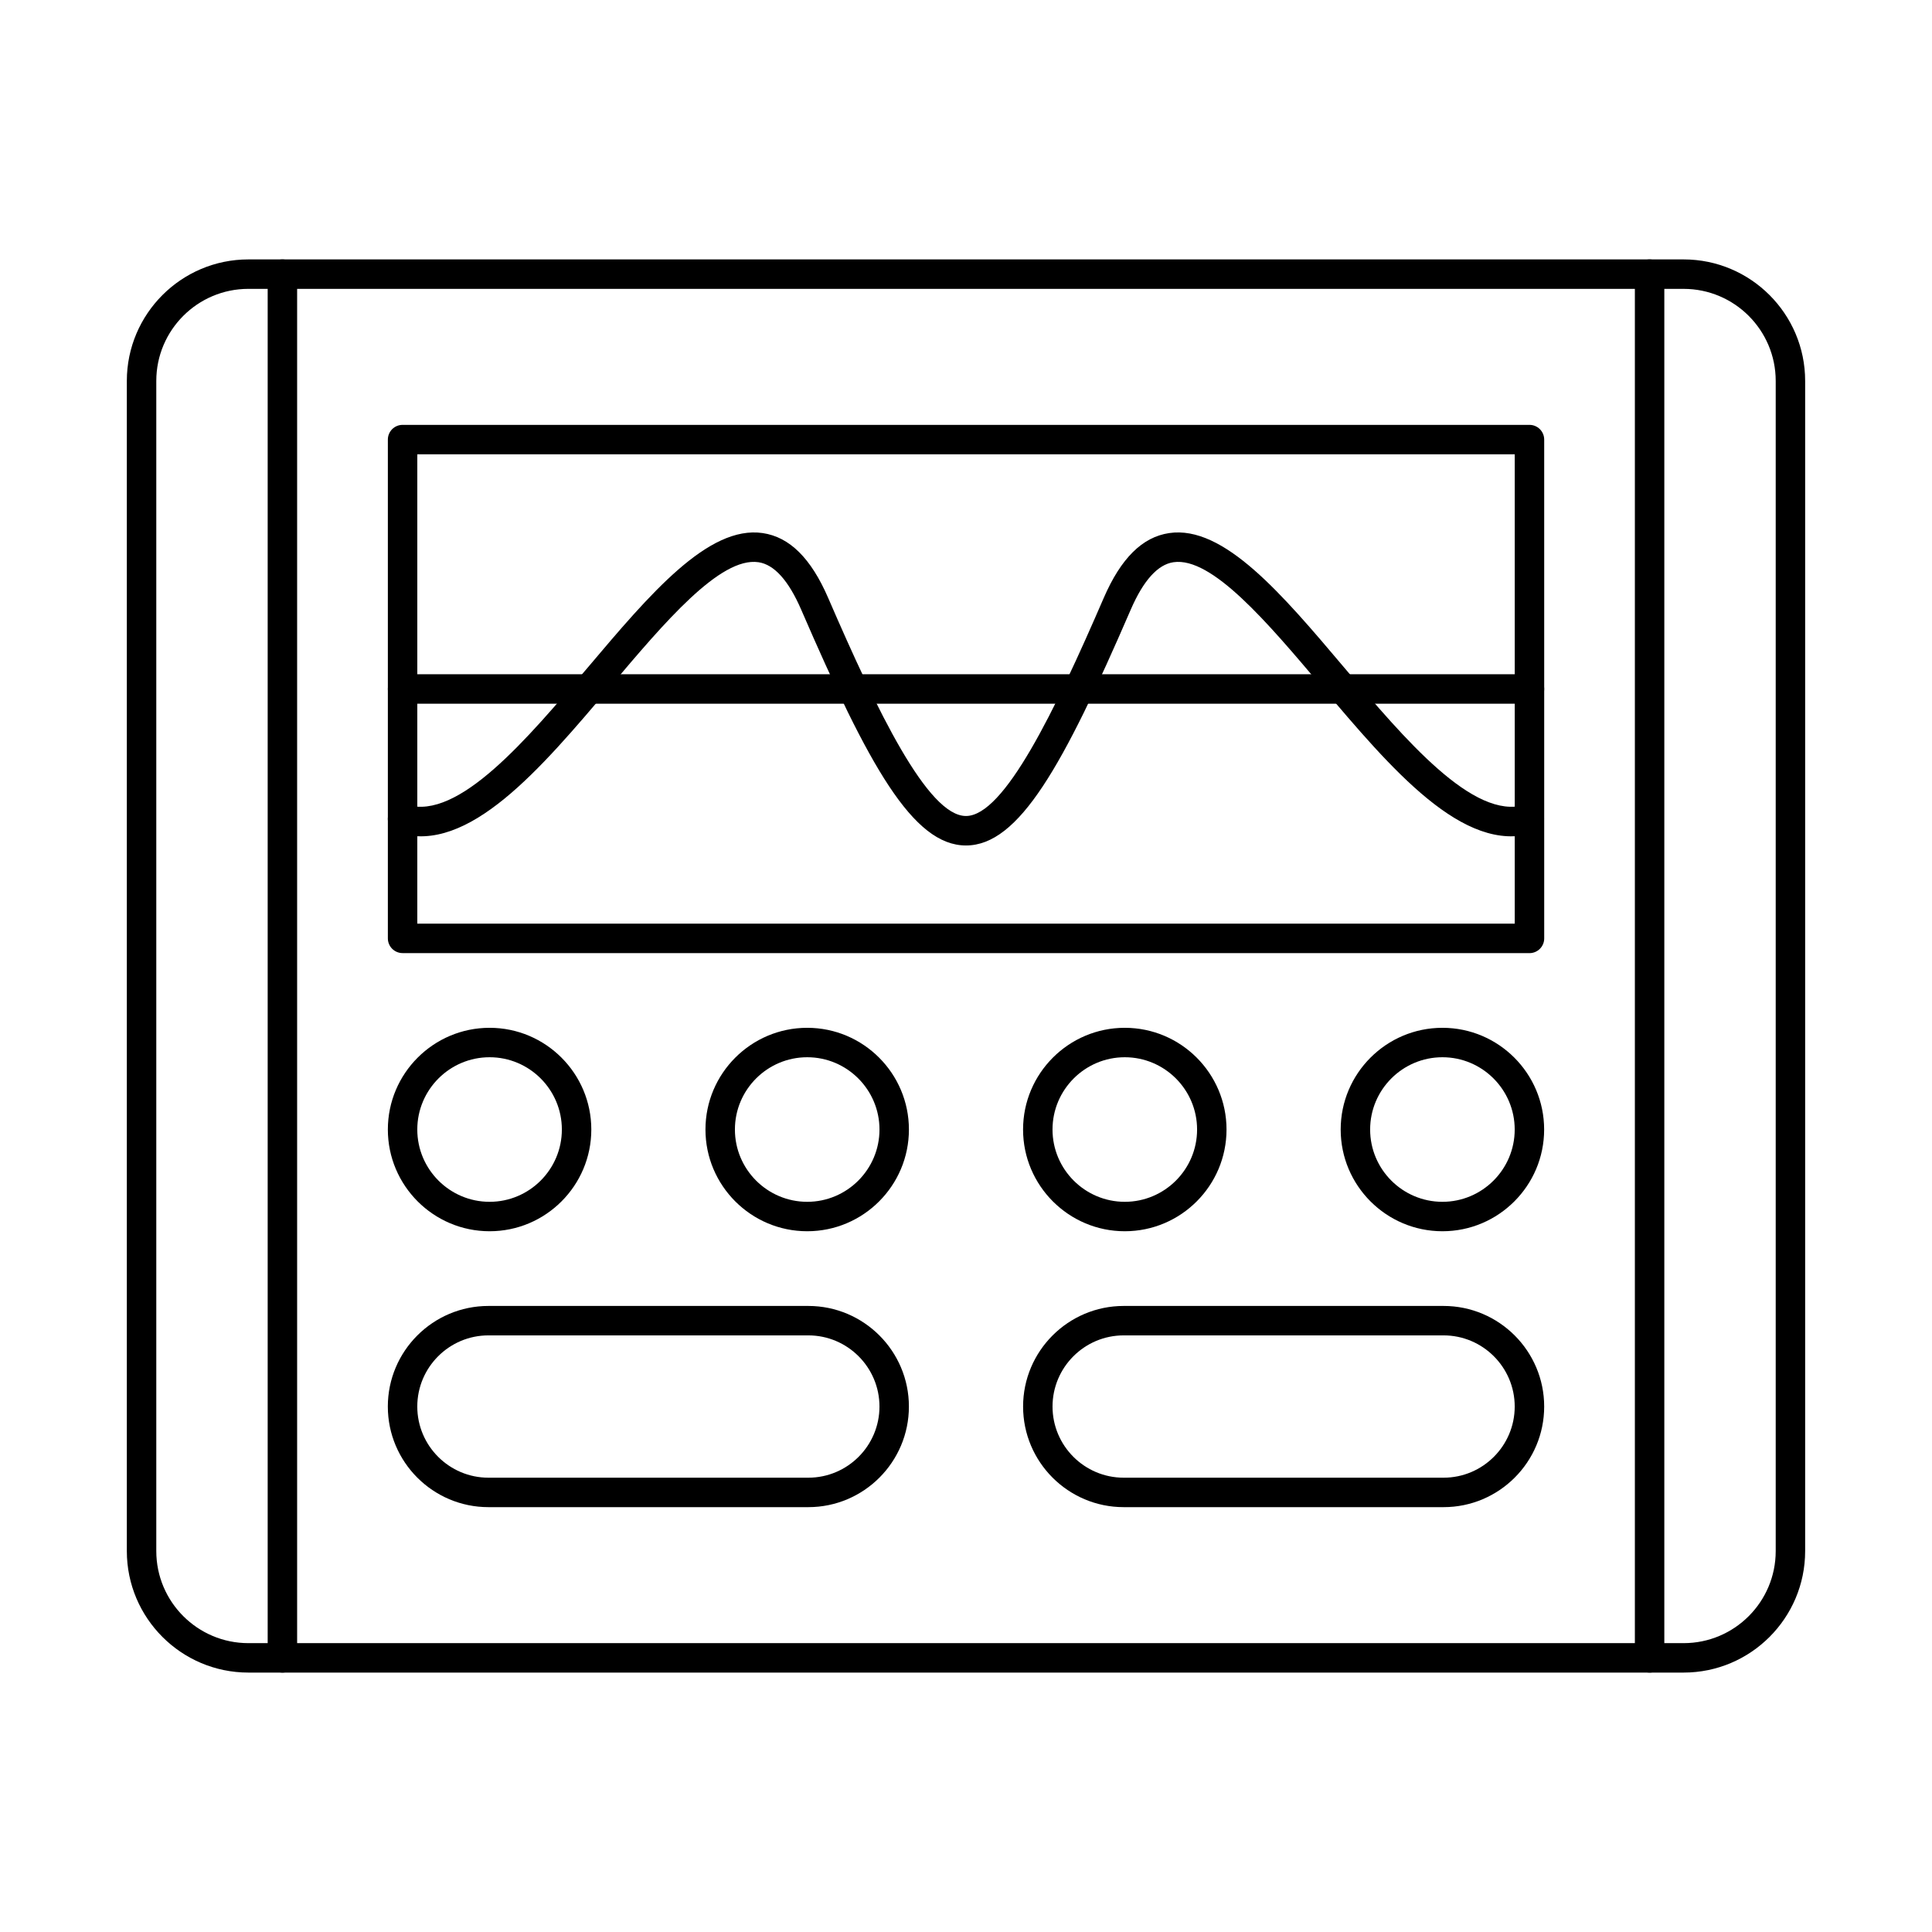
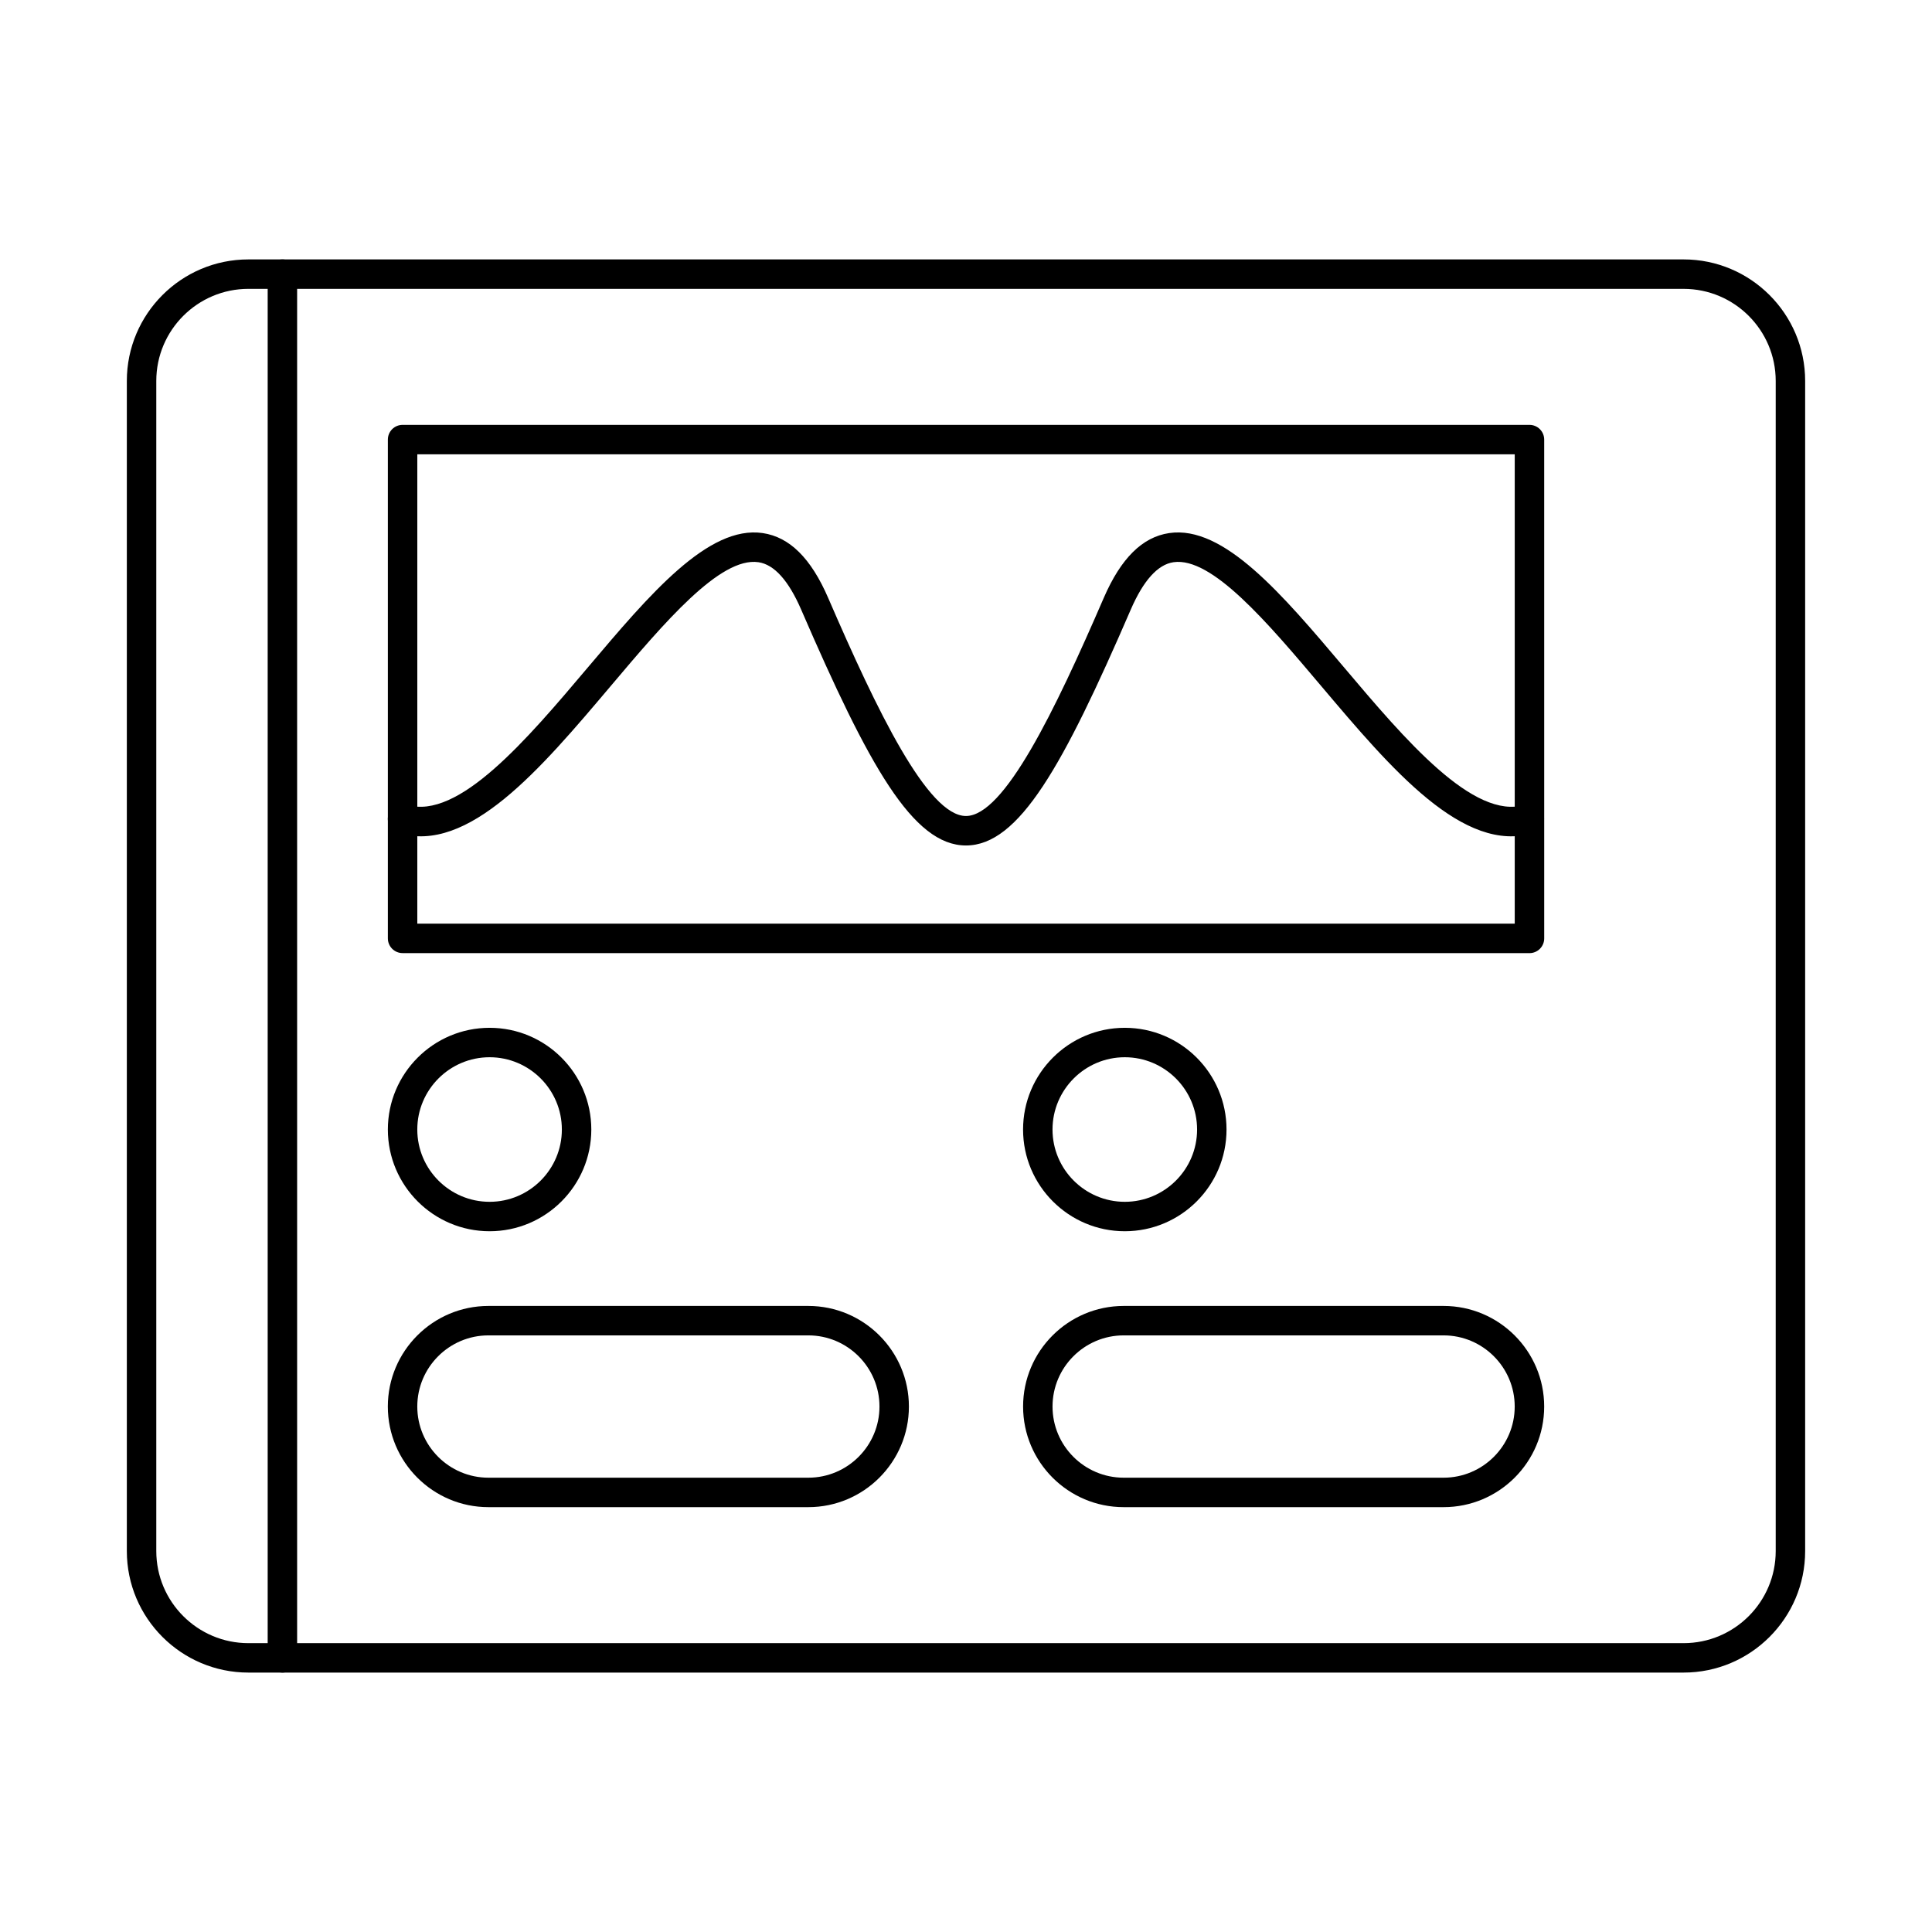
<svg xmlns="http://www.w3.org/2000/svg" fill="#000000" width="800px" height="800px" version="1.1" viewBox="144 144 512 512">
  <g fill-rule="evenodd">
    <path d="m209.82 220.55c-13.461 0-24.402 10.945-24.402 24.402v310.1c0 13.453 10.941 24.398 24.402 24.398h380.36c13.461 0 24.402-10.941 24.402-24.395v-310.1c0-13.457-10.941-24.402-24.406-24.402h-380.36zm380.36 366.7h-380.36c-17.758 0-32.207-14.441-32.207-32.199v-310.1c0-17.758 14.445-32.203 32.207-32.203h380.36c17.758 0 32.203 14.445 32.203 32.203v310.1c0 17.758-14.445 32.199-32.203 32.199z" />
    <path d="m254.59 388.78h290.83v-124.39h-290.83zm294.73 7.801h-298.63c-2.152 0-3.902-1.746-3.902-3.898v-132.19c0-2.156 1.746-3.898 3.902-3.898h298.64c2.152 0 3.898 1.746 3.898 3.902l0.004 132.19c0 2.152-1.75 3.902-3.902 3.902z" />
    <path d="m400 368.06c-14.062 0-25.746-21.055-43.688-62.52-3.34-7.711-7.141-11.93-11.309-12.547-10.148-1.496-24.934 15.98-39.215 32.883-18.531 21.918-37.691 44.586-56.254 38.859-2.062-0.637-3.211-2.816-2.582-4.879 0.641-2.059 2.824-3.215 4.875-2.578 13.645 4.207 31.891-17.391 47.992-36.441 16.391-19.387 31.871-37.695 46.316-35.566 7.113 1.051 12.789 6.668 17.332 17.164 12.984 30.027 26.406 57.812 36.523 57.812 10.121 0 23.539-27.785 36.523-57.812 4.555-10.5 10.223-16.113 17.332-17.164 14.449-2.137 29.93 16.18 46.316 35.566 16.105 19.051 34.352 40.645 47.992 36.441 2.051-0.637 4.238 0.52 4.875 2.578 0.633 2.059-0.52 4.242-2.582 4.879-18.562 5.727-37.723-16.941-56.254-38.859-14.285-16.906-29.047-34.379-39.215-32.883-4.164 0.617-7.965 4.836-11.309 12.547-17.941 41.461-29.625 62.52-43.684 62.52z" />
    <path d="m273.75 424.18c-10.566 0-19.164 8.594-19.164 19.156 0.004 10.562 8.594 19.156 19.16 19.156 10.559 0 19.152-8.594 19.152-19.156 0.004-10.562-8.594-19.156-19.148-19.156zm0 46.113c-14.875 0-26.965-12.094-26.965-26.957 0-14.867 12.09-26.957 26.965-26.957 14.863 0 26.953 12.094 26.953 26.957 0 14.863-12.09 26.957-26.953 26.957z" />
-     <path d="m526.26 424.18c-10.566 0-19.16 8.594-19.16 19.156s8.594 19.156 19.16 19.156c10.555 0 19.152-8.594 19.152-19.156s-8.594-19.156-19.152-19.156zm0 46.113c-14.871 0-26.965-12.094-26.965-26.957 0-14.867 12.09-26.957 26.965-26.957 14.867 0 26.953 12.094 26.953 26.957 0.004 14.863-12.09 26.957-26.953 26.957z" />
-     <path d="m357.92 424.18c-10.566 0-19.16 8.594-19.16 19.156s8.594 19.156 19.16 19.156c10.559 0 19.152-8.594 19.152-19.156s-8.594-19.156-19.148-19.156zm0 46.113c-14.875 0-26.965-12.094-26.965-26.957 0-14.867 12.09-26.957 26.965-26.957 14.863 0 26.953 12.094 26.953 26.957 0 14.863-12.09 26.957-26.953 26.957z" />
    <path d="m442.08 424.18c-10.555 0-19.152 8.594-19.152 19.156s8.594 19.156 19.152 19.156c10.566 0 19.16-8.594 19.16-19.156s-8.594-19.156-19.16-19.156zm0 46.113c-14.863 0-26.957-12.094-26.957-26.957 0-14.867 12.09-26.957 26.953-26.957 14.875 0 26.965 12.094 26.965 26.957 0 14.863-12.09 26.957-26.961 26.957z" />
    <path d="m273.44 497.89c-10.391 0-18.855 8.461-18.855 18.859 0.004 10.398 8.465 18.855 18.855 18.855h84.773c10.395 0 18.855-8.457 18.855-18.855 0-10.398-8.465-18.859-18.855-18.859zm84.773 45.52h-84.773c-14.699 0-26.66-11.957-26.66-26.66s11.957-26.66 26.66-26.66h84.773c14.699 0 26.656 11.961 26.656 26.66 0 14.699-11.957 26.66-26.656 26.66z" />
    <path d="m441.79 497.89c-10.395 0-18.859 8.461-18.859 18.859 0 10.398 8.465 18.855 18.855 18.855h84.773c10.395 0 18.855-8.457 18.855-18.855 0-10.398-8.465-18.859-18.855-18.859zm84.77 45.52h-84.77c-14.699 0-26.66-11.957-26.66-26.66s11.957-26.66 26.66-26.66h84.773c14.699 0 26.66 11.961 26.66 26.66 0.004 14.699-11.957 26.66-26.66 26.66z" />
    <path d="m218.84 587.25c-2.152 0-3.902-1.746-3.902-3.898v-366.7c0-2.156 1.746-3.902 3.902-3.902 2.152 0 3.902 1.746 3.902 3.902v366.7c0 2.152-1.75 3.902-3.902 3.902z" />
-     <path d="m581.16 587.25c-2.152 0-3.902-1.746-3.902-3.898v-366.7c0-2.156 1.746-3.902 3.902-3.902s3.902 1.746 3.902 3.902v366.7c0 2.152-1.746 3.902-3.898 3.902z" />
-     <path d="m549.32 330.49h-298.63c-2.152 0-3.902-1.746-3.902-3.902s1.746-3.902 3.902-3.902h298.64c2.152 0 3.898 1.746 3.898 3.902 0.004 2.156-1.746 3.902-3.898 3.902z" />
  </g>
</svg>